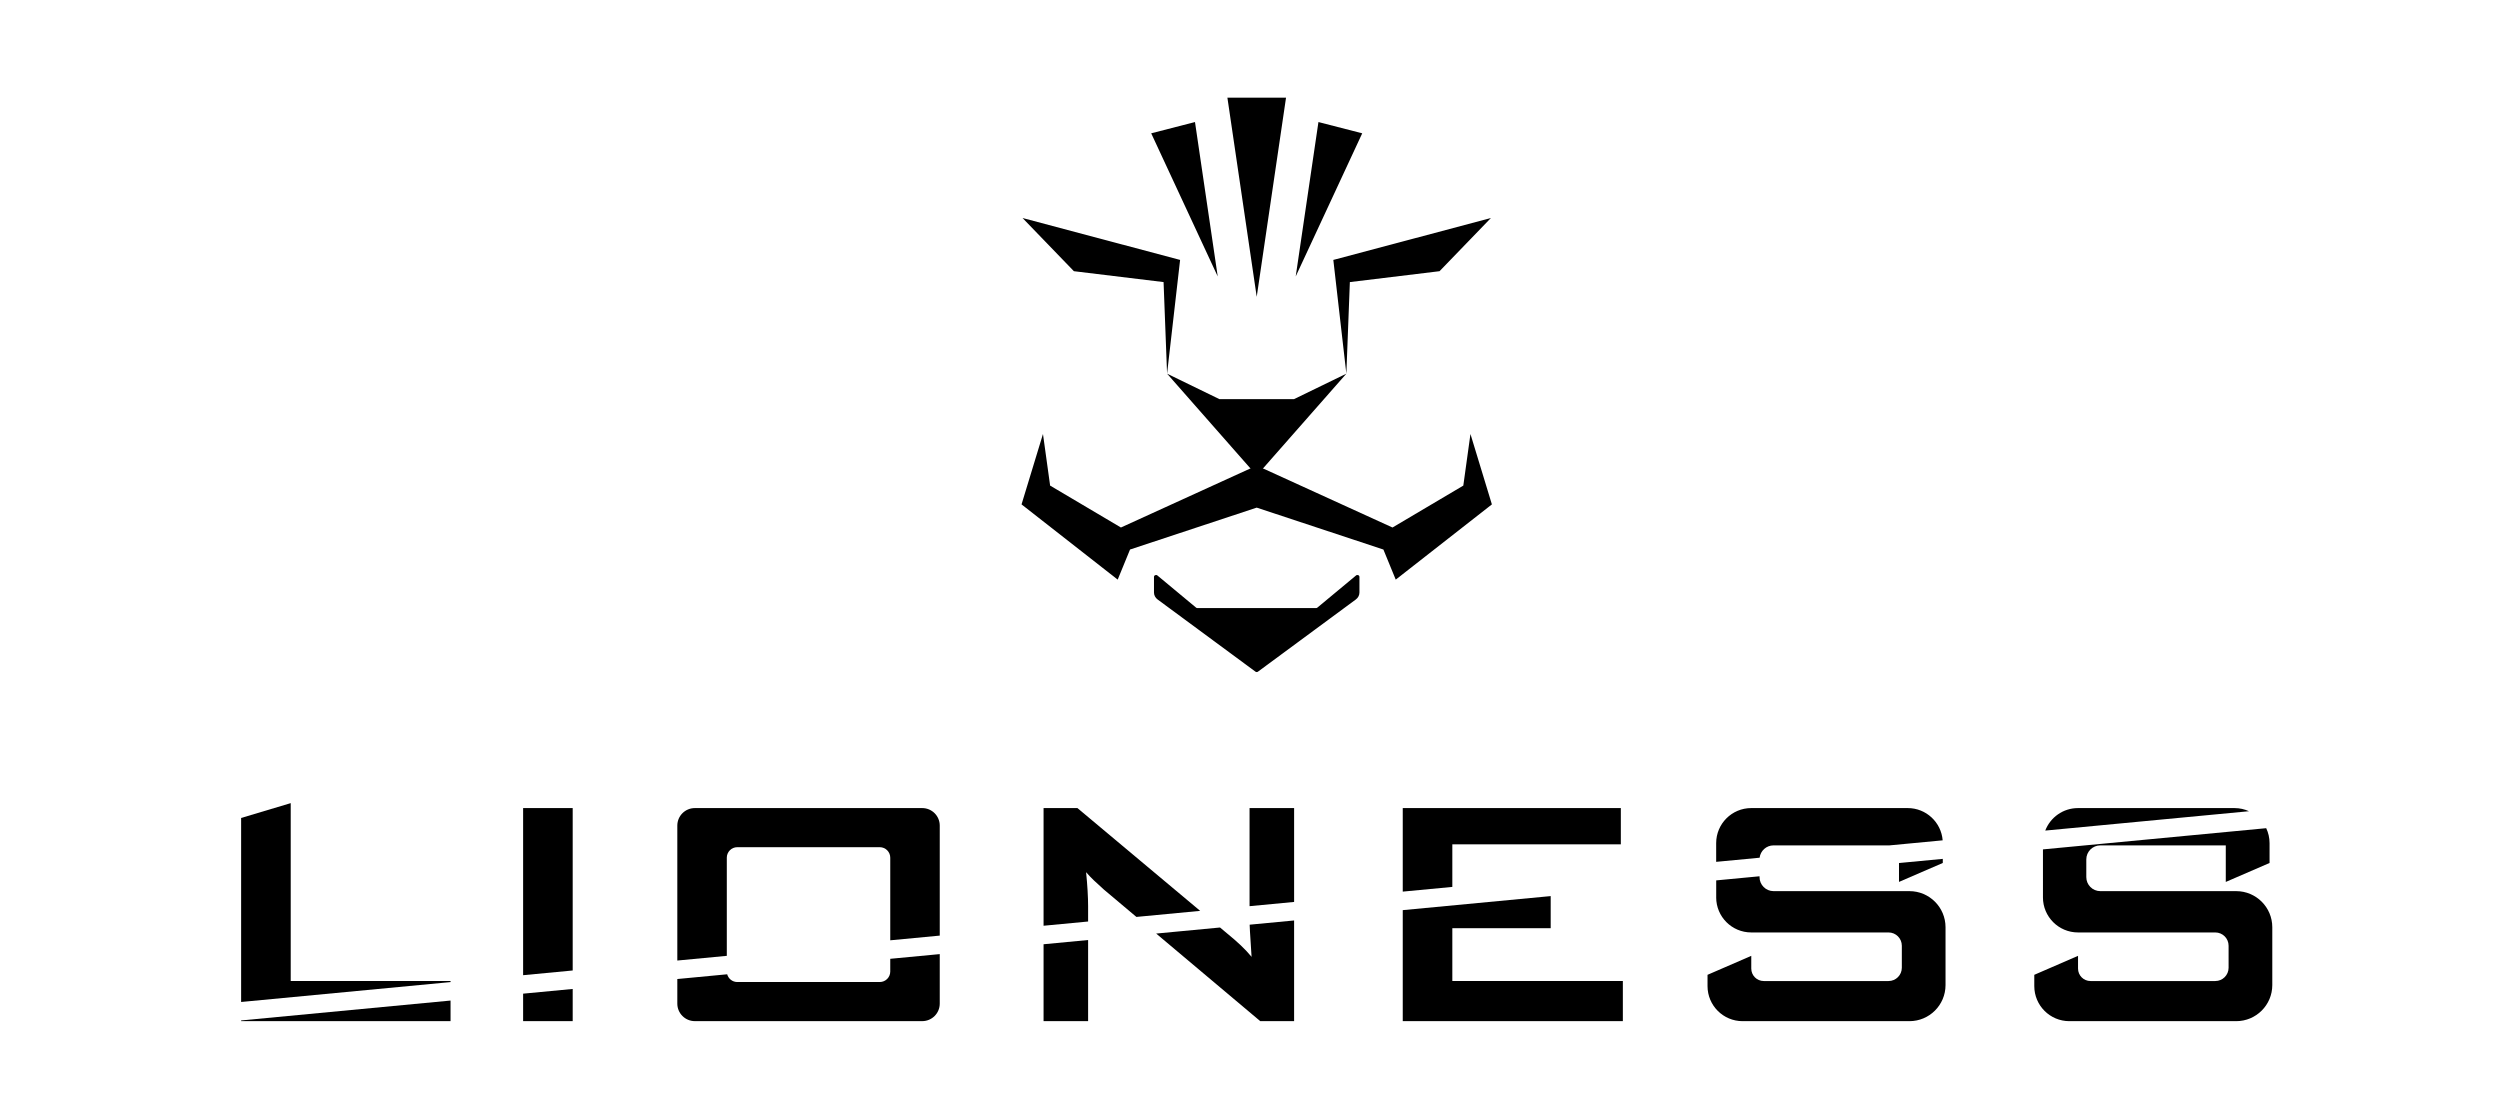
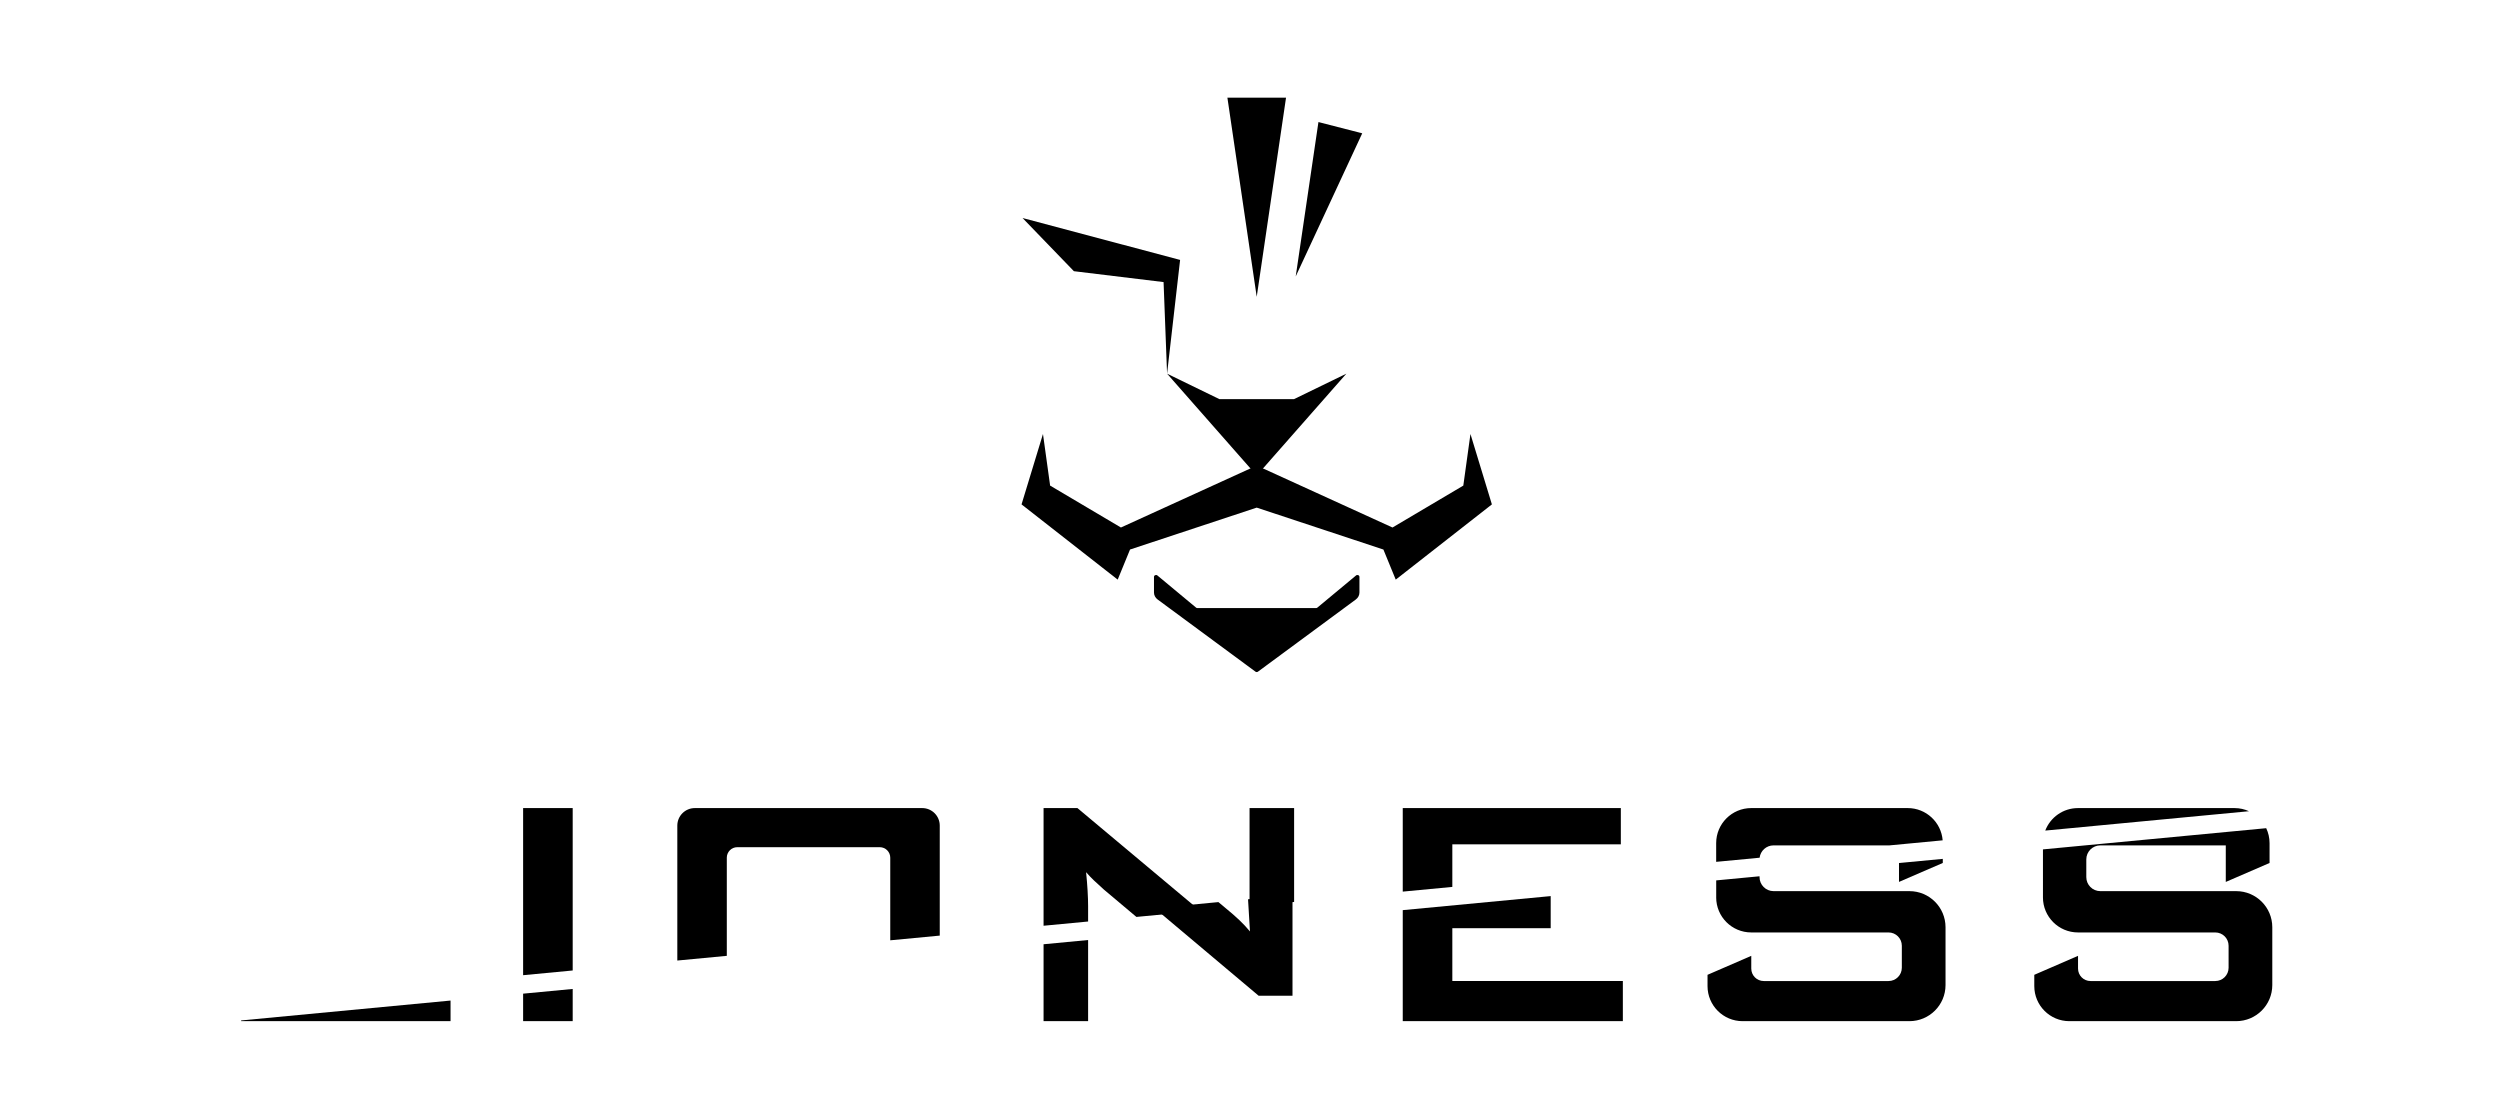
<svg xmlns="http://www.w3.org/2000/svg" version="1.1" id="Capa_1" x="0px" y="0px" viewBox="0 0 2021.58 905.91" style="enable-background:new 0 0 2021.58 905.91;" xml:space="preserve">
  <g>
    <g>
      <polygon points="940.9,228.1 943.73,302.17 954.27,210.18 826.85,176.29 868.39,219.3   " />
-       <polygon points="966.31,98.69 930.9,107.8 984.69,223.54   " />
-       <polygon points="1088.7,302.17 1091.54,228.1 1164.05,219.3 1205.59,176.29 1078.17,210.18   " />
      <polygon points="1189.06,350.95 1183.28,392.67 1126.02,426.56 1021.73,378.98 1021.13,378.98 1088.7,302.17 1046.37,322.76     1016.22,322.76 986.07,322.76 943.74,302.17 1011.31,378.98 1010.71,378.98 906.42,426.56 849.16,392.67 843.38,350.95     826.05,407.87 903.8,468.7 913.78,444.37 1016.22,410.48 1118.66,444.37 1128.64,468.7 1206.39,407.87   " />
      <path d="M1096.53,465.35l-31.27,25.99c-0.3,0.25-0.69,0.39-1.1,0.39h-47.94h-47.94c-0.41,0-0.8-0.14-1.1-0.39l-31.27-25.99    c-1.06-0.89-2.76-0.19-2.76,1.14v12.66c0,2.18,1.08,4.25,2.93,5.61l79.11,58.35c0.3,0.23,0.67,0.34,1.03,0.34s0.73-0.11,1.03-0.34    l79.11-58.35c1.85-1.36,2.93-3.43,2.93-5.61v-12.66C1099.29,465.16,1097.59,464.46,1096.53,465.35z" />
      <polygon points="1039.93,78.96 1016.22,78.96 992.51,78.96 1016.22,240.01   " />
      <polygon points="1066.13,98.69 1047.75,223.54 1101.54,107.8   " />
    </g>
    <g>
      <polygon points="194.98,825.73 364.33,825.73 364.33,809.08 194.98,825.16   " />
-       <polygon points="364.33,793.29 235.08,793.29 235.08,649.44 194.98,661.44 194.98,810.23 364.33,794.14   " />
      <polygon points="423.01,825.73 463.1,825.73 463.1,799.7 423.01,803.51   " />
      <polygon points="463.1,653.44 423.01,653.44 423.01,788.57 463.1,784.76   " />
      <path d="M879.88,732.65c0-3.47-0.14-7.58-0.41-12.3c-0.27-4.73-0.68-9.76-1.22-15.08c1.96,2.28,4.08,4.51,6.35,6.68    c2.28,2.18,4.95,4.62,7.99,7.34l26.34,22.16l51.57-4.9l-99.26-83.12h-27.38v95.15l36.02-3.42V732.65z" />
-       <path d="M1010.76,753.19c0.22,4.02,0.65,10.86,1.3,20.54c-2.61-3.16-5.49-6.22-8.64-9.21c-3.15-2.99-6.79-6.16-10.92-9.53    l-5.95-4.98l-51.64,4.9l84.16,70.82h27.38v-81.41l-35.95,3.41C1010.56,749.31,1010.65,751.13,1010.76,753.19z" />
+       <path d="M1010.76,753.19c-2.61-3.16-5.49-6.22-8.64-9.21c-3.15-2.99-6.79-6.16-10.92-9.53    l-5.95-4.98l-51.64,4.9l84.16,70.82h27.38v-81.41l-35.95,3.41C1010.56,749.31,1010.65,751.13,1010.76,753.19z" />
      <polygon points="1046.46,653.44 1010.43,653.44 1010.43,732.76 1046.46,729.34   " />
      <polygon points="843.86,825.73 879.88,825.73 879.88,760.13 843.86,763.55   " />
      <polygon points="1134.31,825.73 1312.29,825.73 1312.29,793.29 1174.4,793.29 1174.4,750.59 1253.94,750.59 1253.94,724.61     1134.31,735.97   " />
      <polygon points="1174.4,682.78 1310.66,682.78 1310.66,653.44 1134.31,653.44 1134.31,720.99 1174.4,717.18   " />
      <path d="M587.71,693.56c0-4.7,3.81-8.5,8.5-8.5h115.18c4.7,0,8.5,3.81,8.5,8.5v66.8l40.02-3.8v-88.95    c0-7.83-6.35-14.17-14.17-14.17H561.87c-7.83,0-14.17,6.35-14.17,14.17v109.11l40.02-3.8V693.56z" />
-       <path d="M719.89,785.6c0,4.7-3.81,8.5-8.5,8.5H596.21c-3.92,0-7.21-2.65-8.19-6.26l-40.32,3.83v19.88    c0,7.83,6.35,14.17,14.17,14.17h183.87c7.83,0,14.17-6.35,14.17-14.17v-40.03l-40.02,3.8V785.6z" />
      <path d="M1434.14,683.6h93.78l42.98-4.08c-1.16-14.59-13.36-26.08-28.25-26.08h-126.55c-15.66,0-28.35,12.69-28.35,28.35v15.13    l35.13-3.34C1423.57,687.96,1428.34,683.6,1434.14,683.6z" />
      <path d="M1387.76,725.66c0,15.66,12.69,28.35,28.35,28.35h111.02c5.94,0,10.75,4.81,10.75,10.75v17.79    c0,5.94-4.81,10.75-10.75,10.75h-100.9c-5.58,0-10.1-4.52-10.1-10.1v-10.27l-35.37,15.34v9.13c0,15.66,12.69,28.35,28.35,28.35    h134.91c16.13,0,29.2-13.07,29.2-29.2V749.8c0-16.13-13.07-29.2-29.2-29.2h-109.86c-6.26,0-11.34-5.08-11.34-11.34v-0.68    l-35.04,3.33V725.66z" />
      <polygon points="1535.59,713.15 1571,697.82 1571,694.51 1535.59,697.87   " />
      <path d="M1651.99,725.66c0,15.66,12.69,28.35,28.35,28.35h111.02c5.94,0,10.75,4.81,10.75,10.75v17.79    c0,5.94-4.81,10.75-10.75,10.75h-100.9c-5.58,0-10.1-4.52-10.1-10.1v-10.27l-35.37,15.34v9.13c0,15.66,12.69,28.35,28.35,28.35    h134.91c16.13,0,29.2-13.07,29.2-29.2V749.8c0-16.13-13.07-29.2-29.2-29.2h-109.86c-6.26,0-11.34-5.08-11.34-11.34v-14.32    c0-6.26,5.08-11.34,11.34-11.34h101.45v29.56l35.4-15.33v-16.03c0-4.33-0.97-8.43-2.71-12.1l-180.53,17.14V725.66z" />
      <path d="M1806.88,653.44h-126.55c-12.08,0-22.38,7.55-26.47,18.19l164.74-15.65C1815.03,654.35,1811.06,653.44,1806.88,653.44z" />
    </g>
  </g>
</svg>